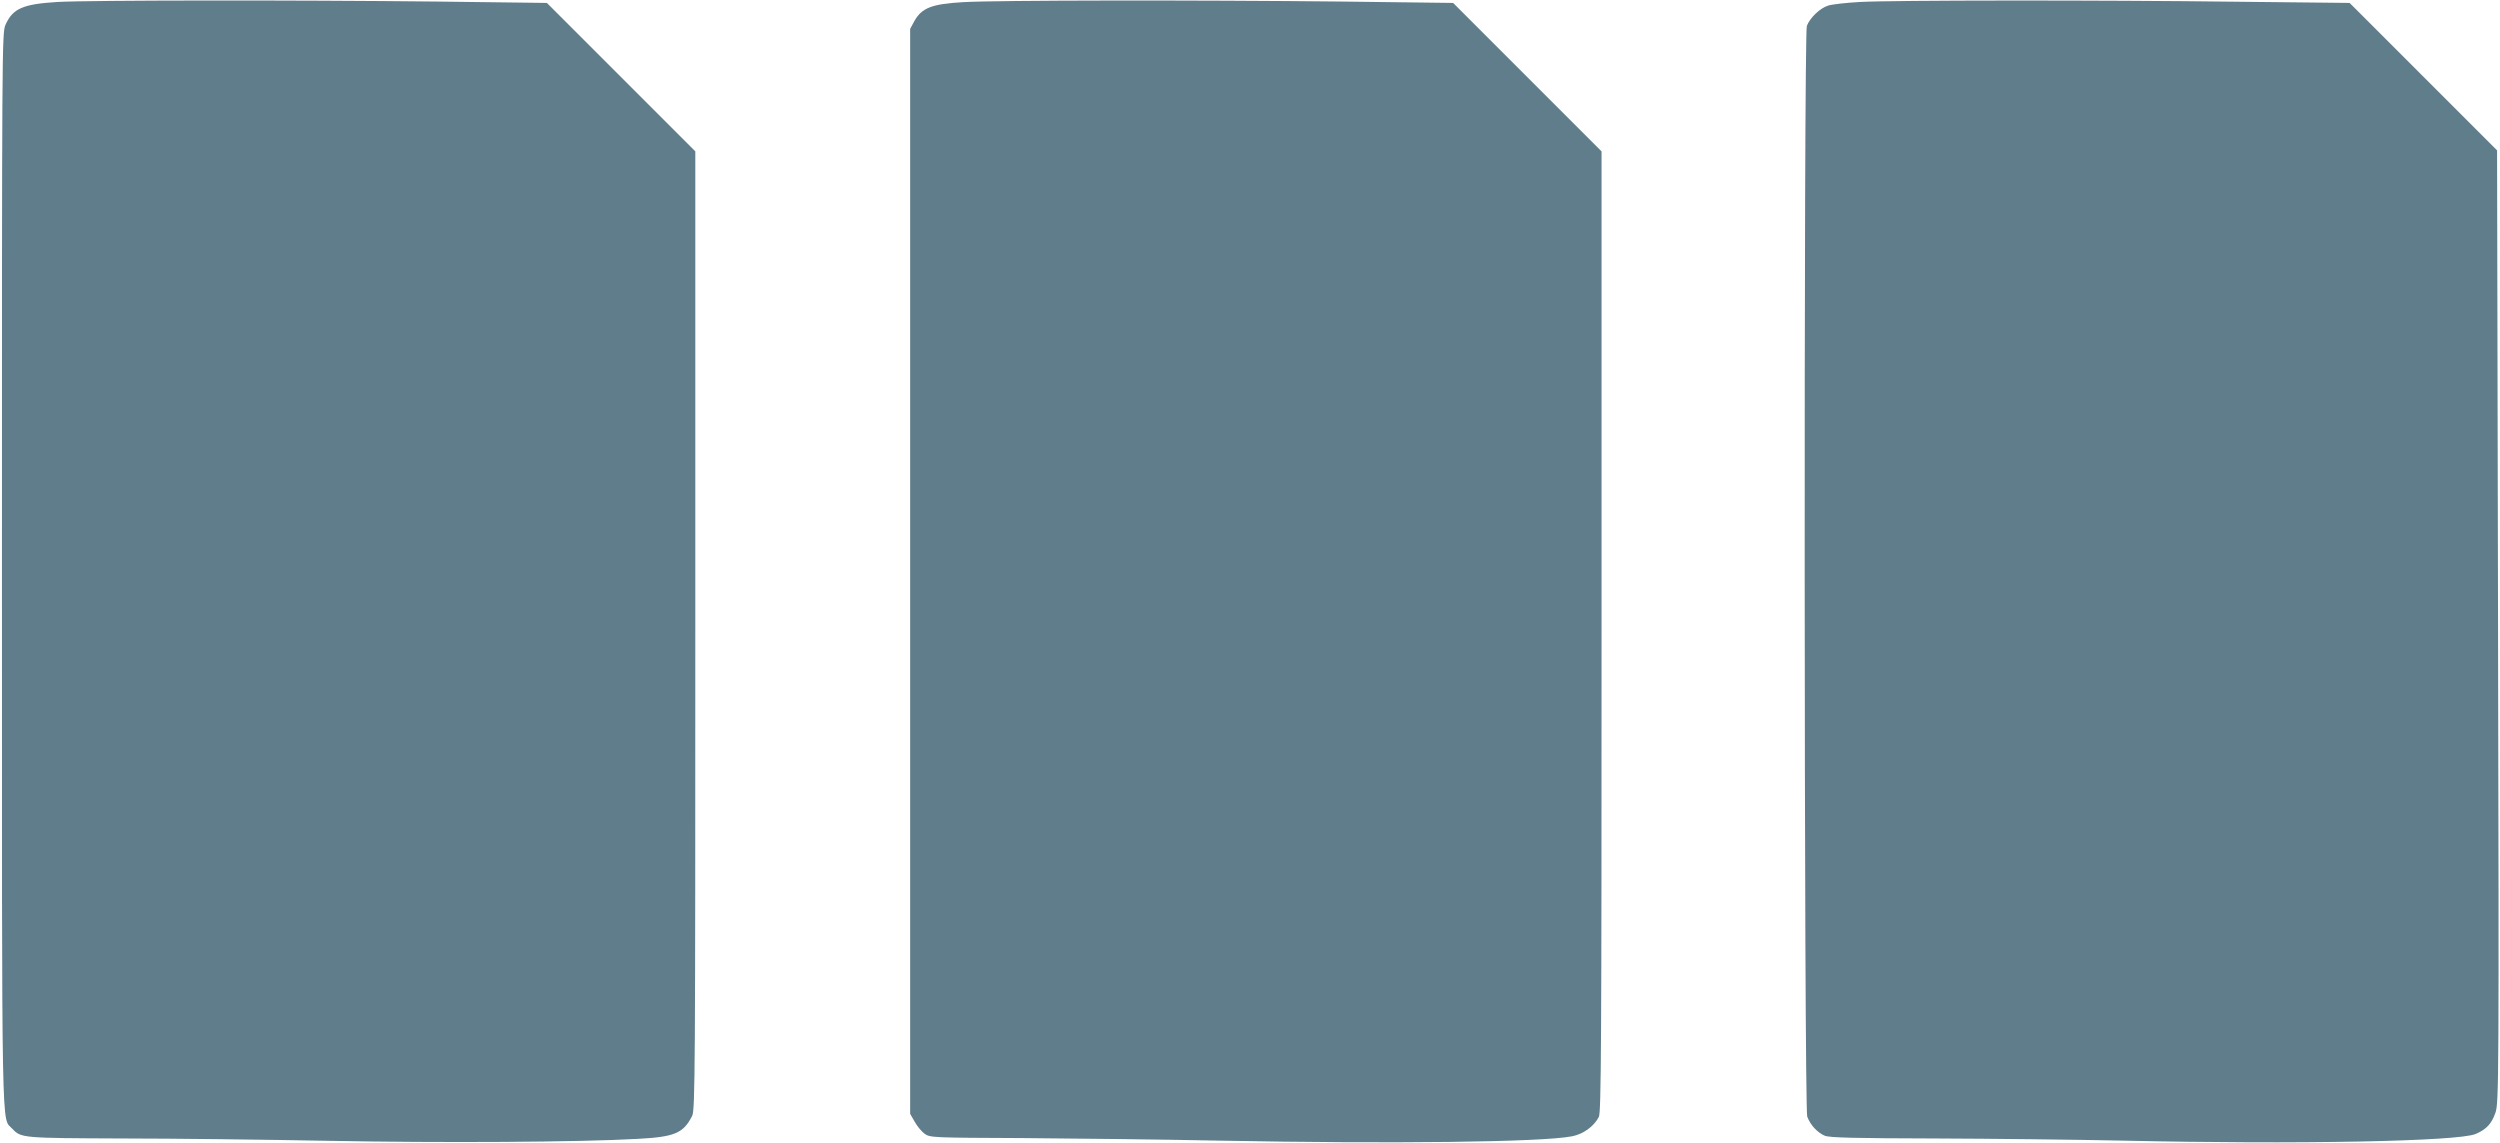
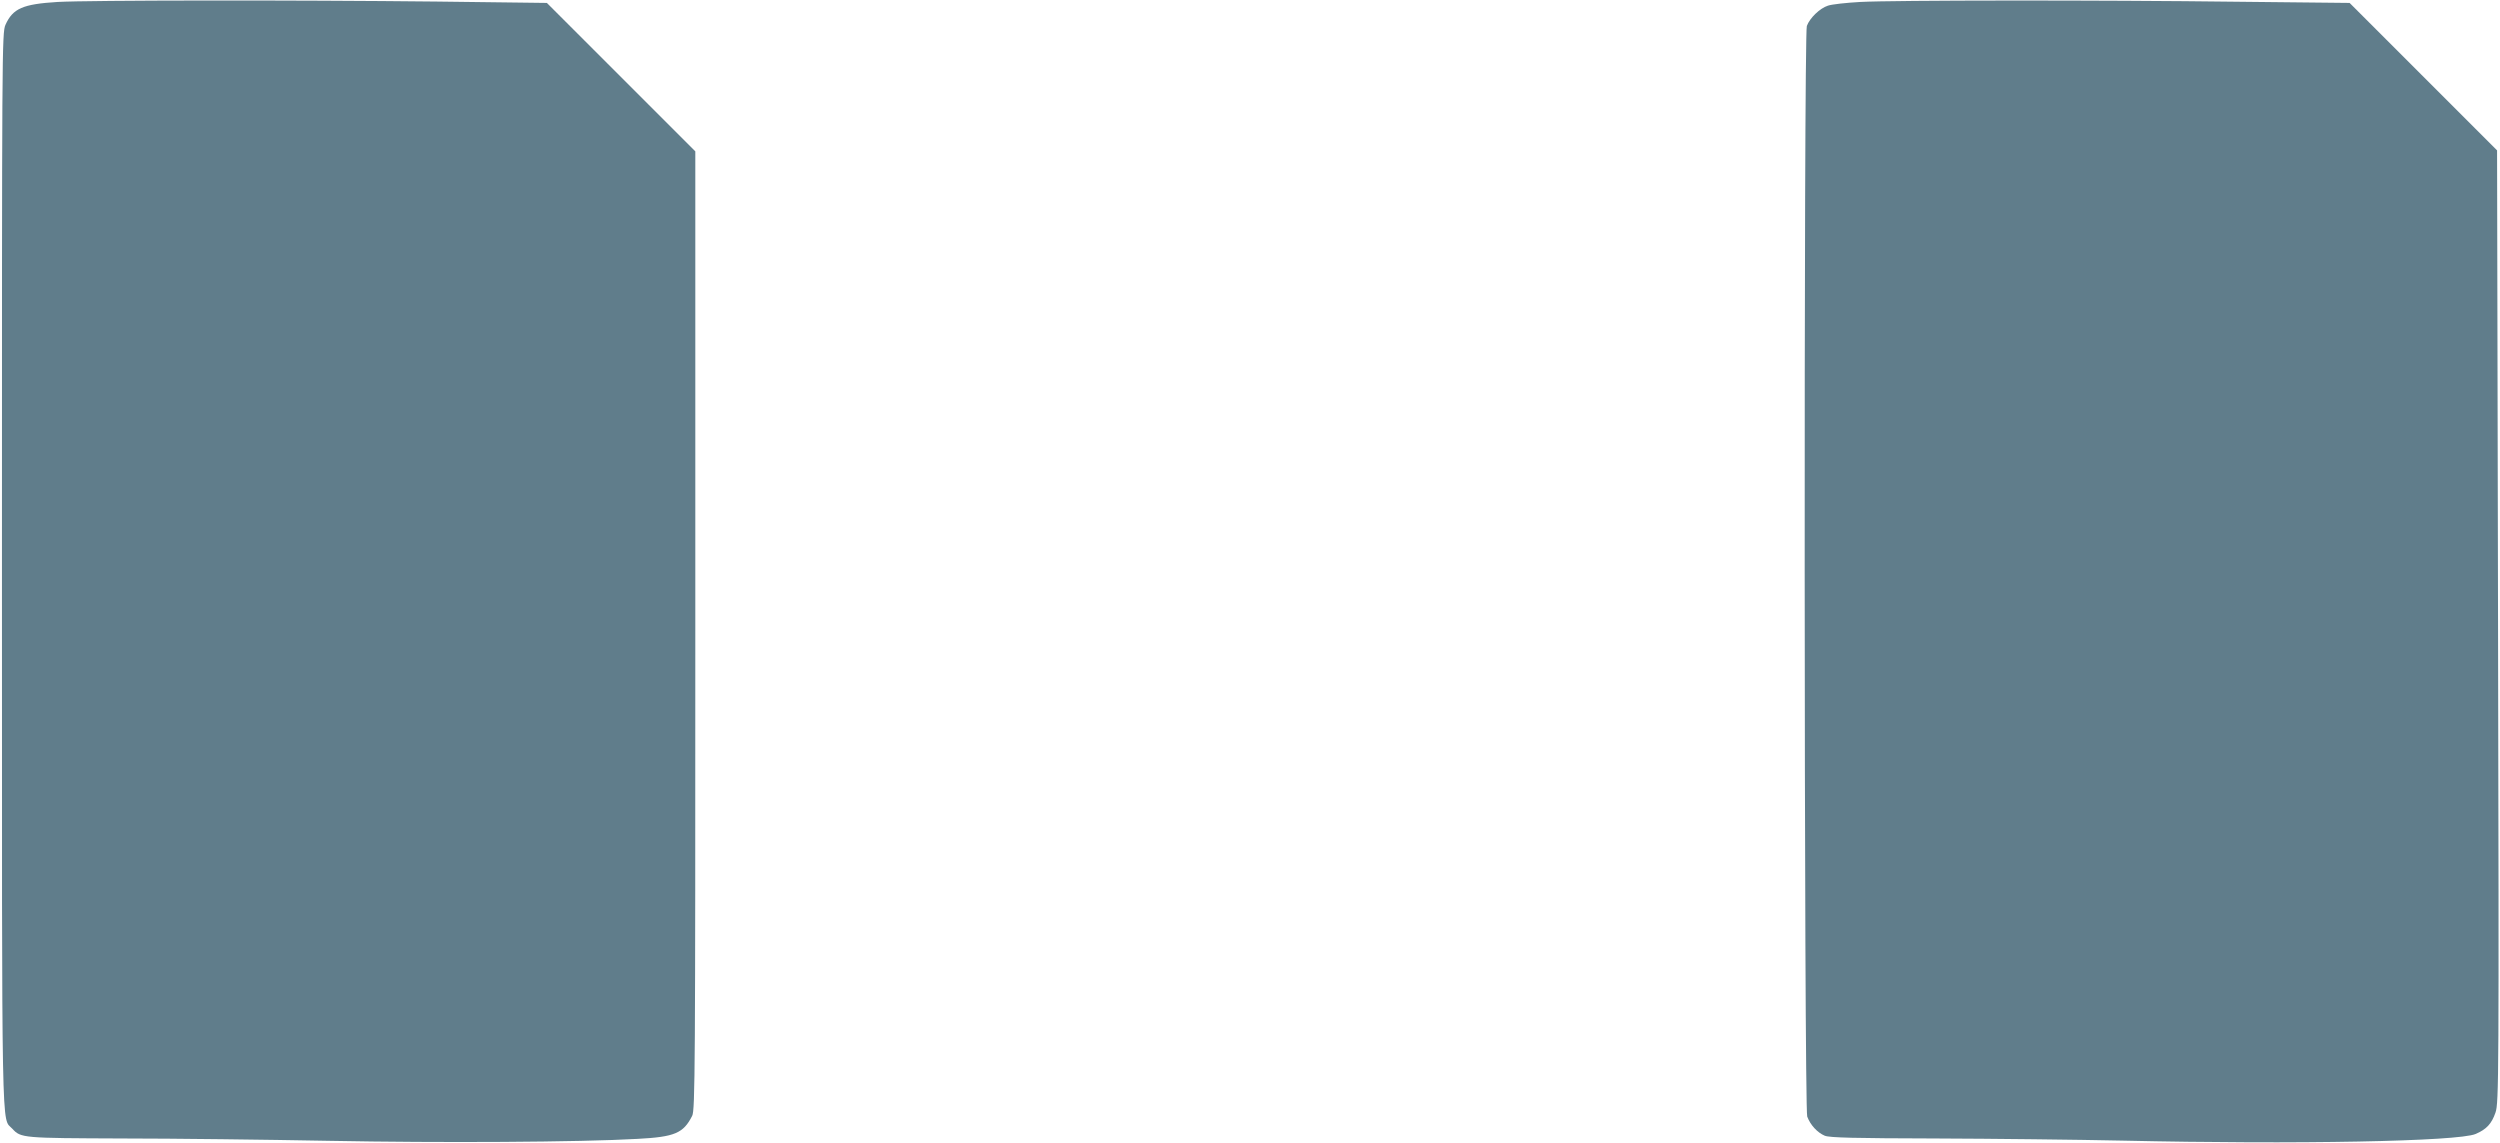
<svg xmlns="http://www.w3.org/2000/svg" version="1.0" width="1280pt" height="585pt" viewBox="0 0 1280 585" preserveAspectRatio="xMidYMid meet">
  <g transform="translate(0,585) scale(0.1,-0.1)" fill="#607d8b" stroke="none">
    <path d="M295 5840 c-178 -11 -229 -33 -267 -117 -18 -41 -18 -122 -18 -2792 0 -2988 -3 -2799 53 -2860 44 -48 52 -48 562 -50 264 0 741 -6 1060 -12 568 -11 1282 -7 1580 10 190 10 234 29 279 118 15 29 16 243 16 2485 l0 2453 -380 380 -380 380 -563 7 c-730 8 -1776 7 -1942 -2z" />
-     <path d="M4932 5839 c-160 -9 -212 -29 -250 -96 l-22 -41 0 -2777 0 -2778 23 -40 c12 -22 35 -50 50 -61 28 -21 39 -21 505 -23 262 -2 713 -7 1002 -13 887 -17 1654 -8 1808 22 58 11 112 50 138 99 12 24 14 359 14 2486 l0 2458 -380 380 -380 380 -568 7 c-741 8 -1772 7 -1940 -3z" />
    <path d="M9525 5840 c-72 -4 -146 -12 -166 -19 -41 -13 -93 -63 -108 -104 -16 -42 -14 -5541 2 -5584 16 -43 52 -82 90 -98 25 -10 153 -13 567 -14 294 -1 726 -6 960 -11 892 -20 1716 -4 1805 34 56 24 82 52 102 110 17 48 18 180 13 2488 l-5 2438 -377 377 -378 378 -567 6 c-713 9 -1767 8 -1938 -1z" />
  </g>
</svg>